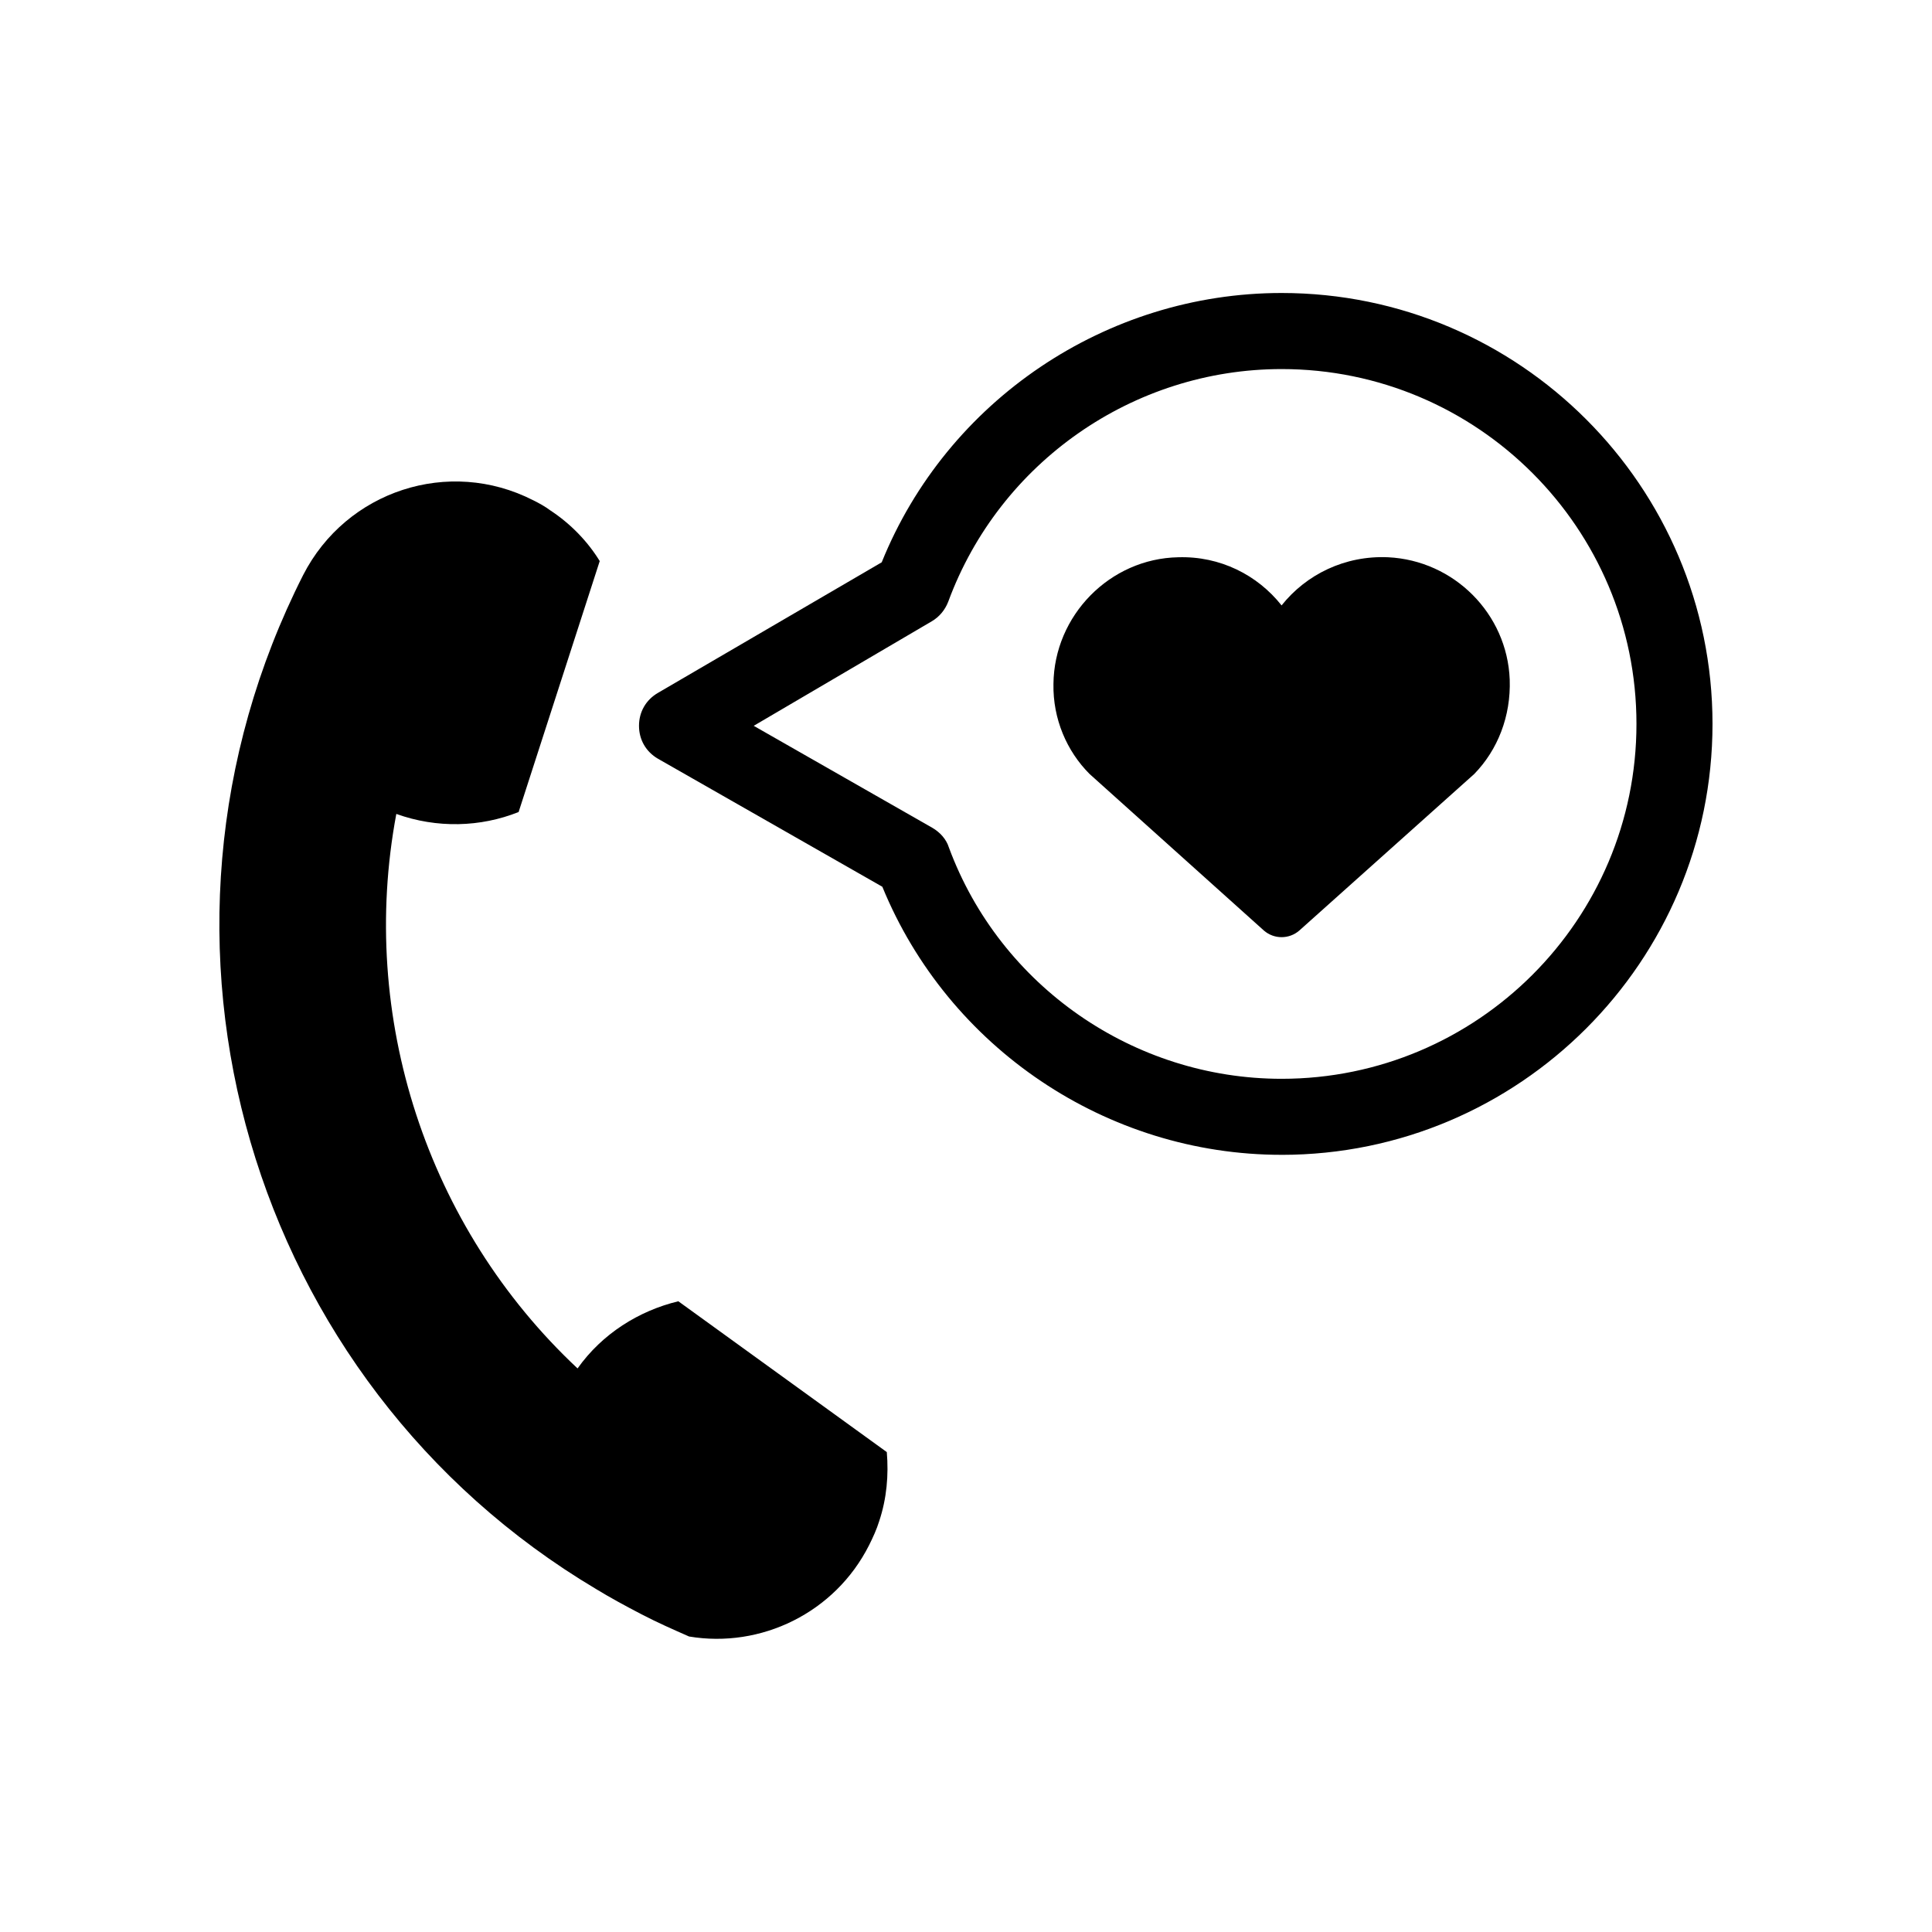
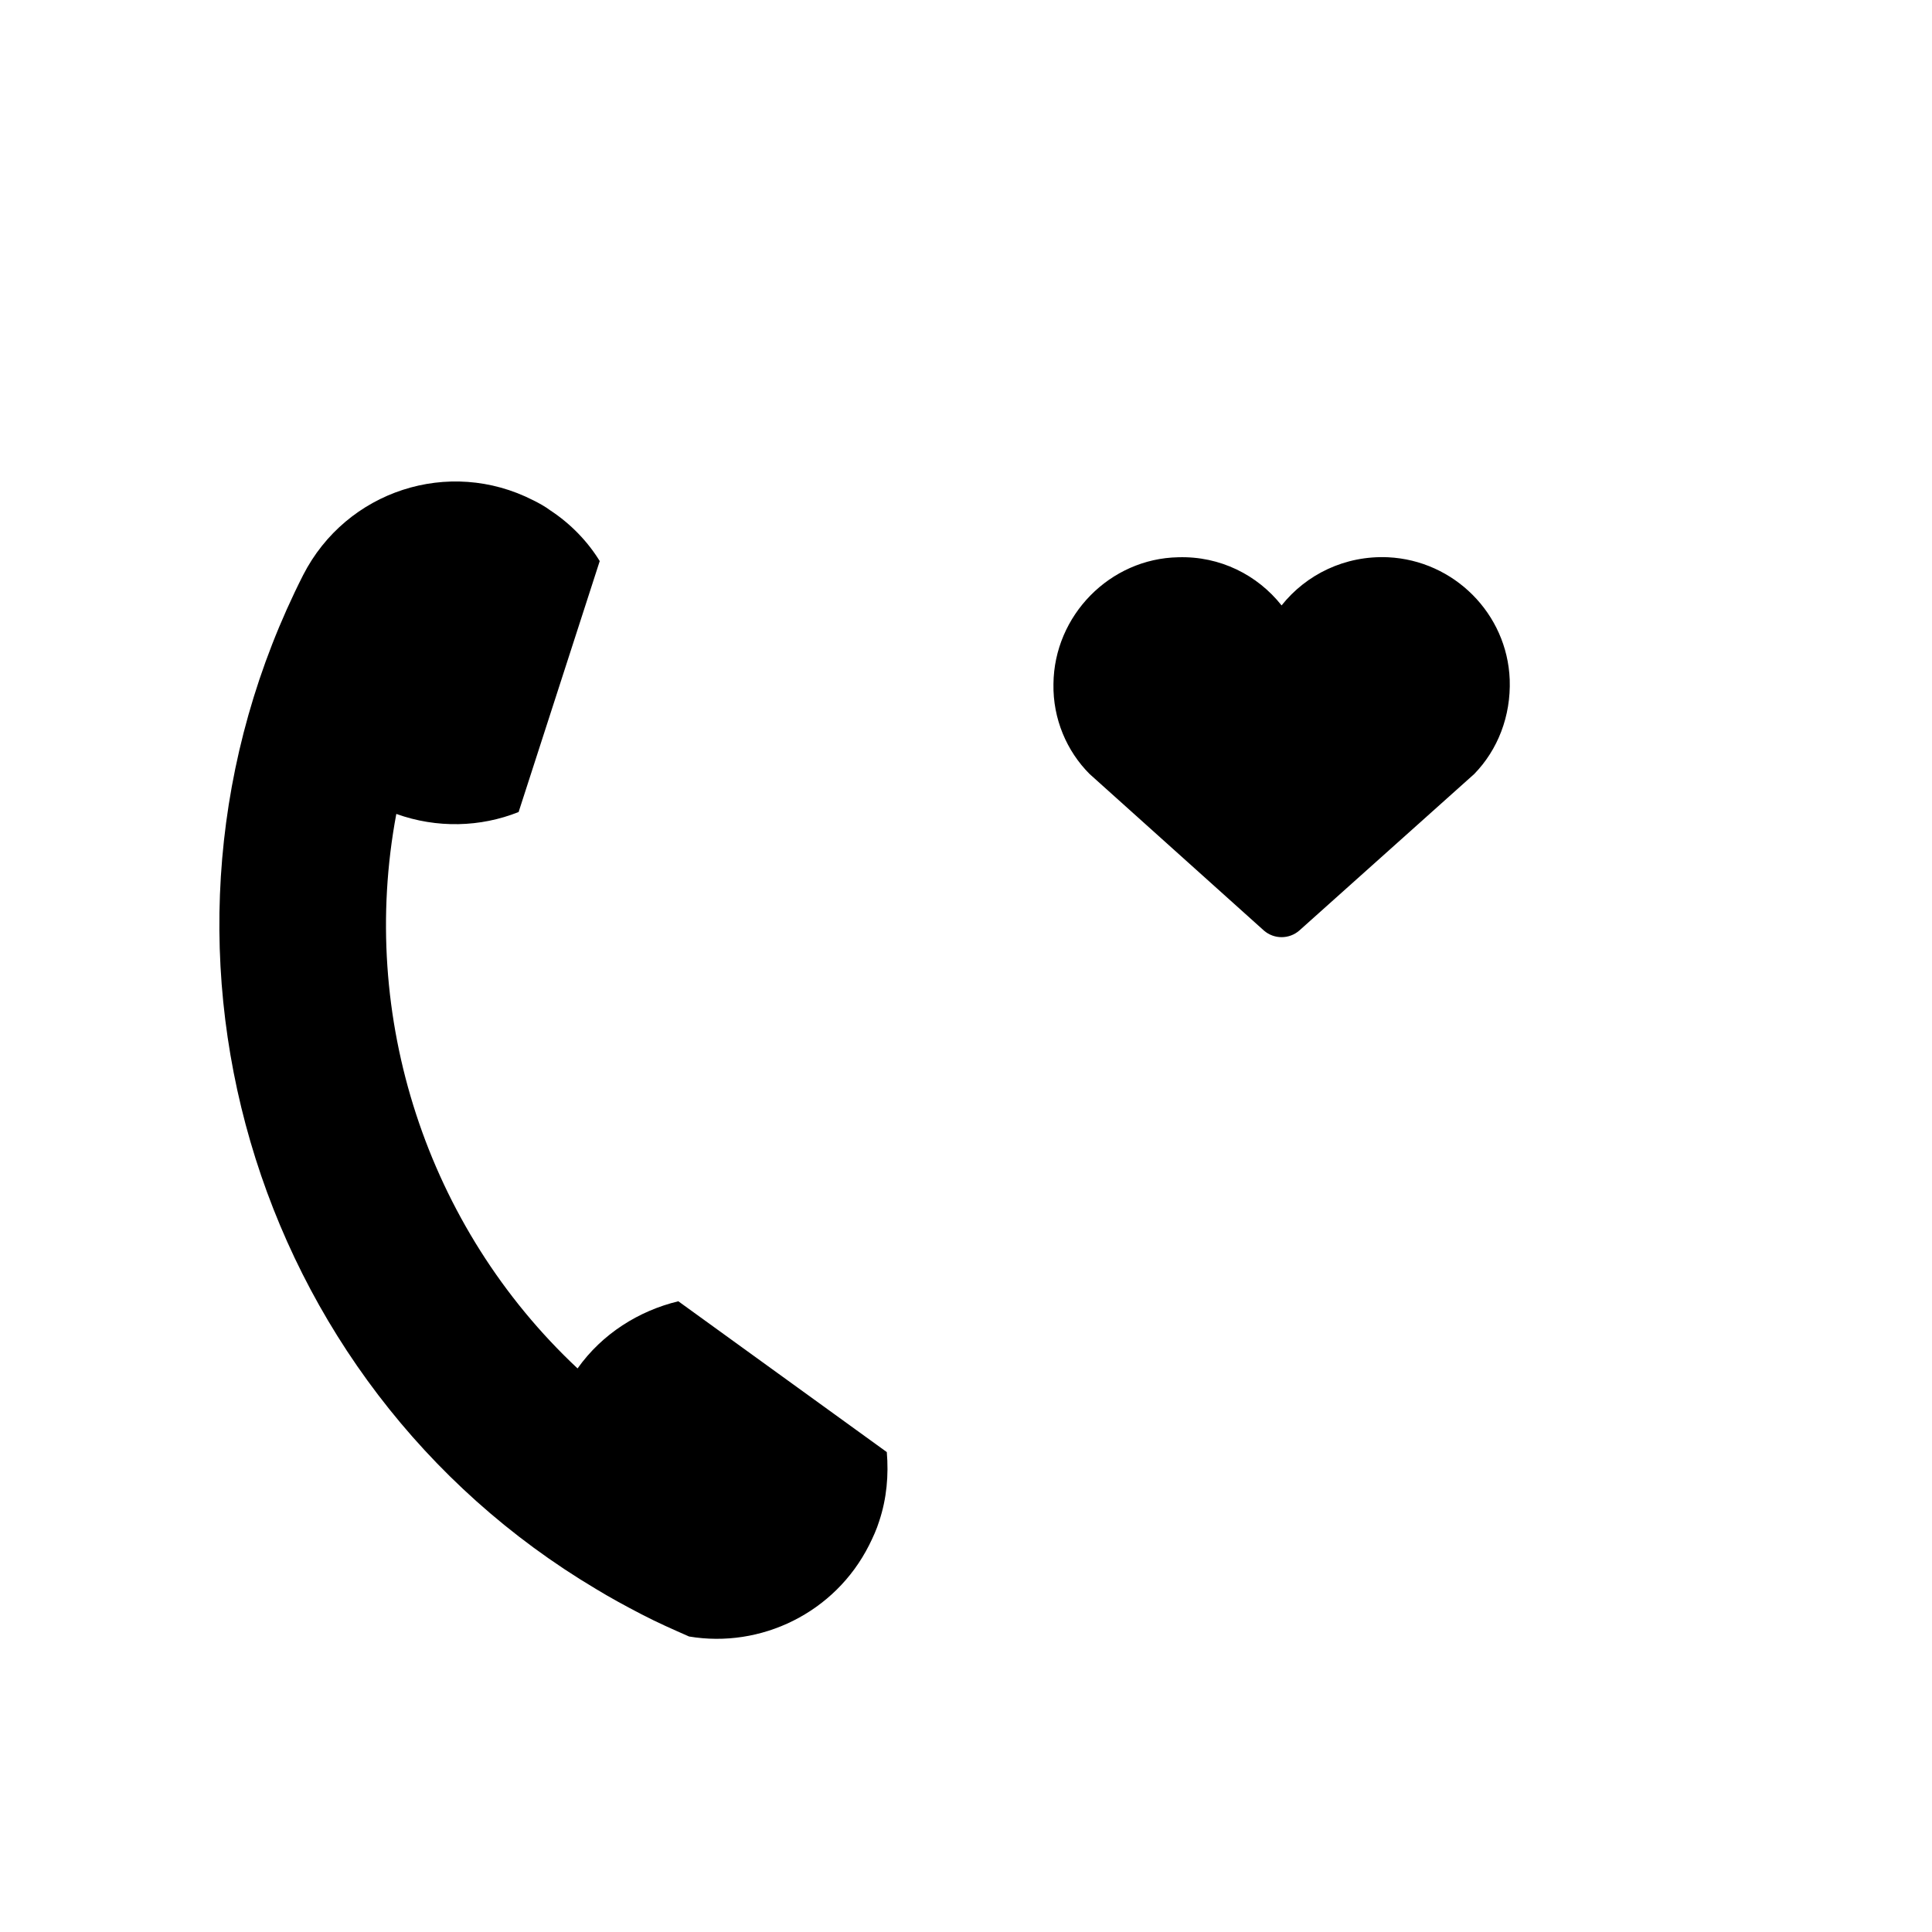
<svg xmlns="http://www.w3.org/2000/svg" fill="#000000" width="800px" height="800px" version="1.1" viewBox="144 144 512 512">
  <g>
    <path d="m544.09 324.09c-0.672-17.465-14.777-31.57-32.242-32.41-11.418-0.504-21.664 4.535-28.215 12.762-6.383-8.062-16.289-13.098-27.375-12.762-18.137 0.336-32.914 15.449-33.082 33.586-0.168 9.238 3.527 17.801 9.574 23.848l46.184 41.48c2.688 2.352 6.719 2.352 9.406 0l46.352-41.48c6.207-6.383 9.734-15.281 9.398-25.023z" />
    <path d="m285.3 276.57c1.68 0.84 3.191 1.68 4.535 2.688 5.375 3.527 9.91 8.23 13.098 13.434l-21.496 66.504c-10.078 4.031-21.664 4.367-32.41 0.504-10.078 53.738 8.062 109.5 48.031 146.95 6.551-9.238 16.289-15.281 26.703-17.801l55.25 39.969c0.504 6.047 0 12.258-2.016 18.305-0.672 2.184-1.68 4.367-2.688 6.383-9.07 17.969-28.719 27.375-47.695 24.184-4.199-1.848-8.398-3.695-12.594-5.879-4.199-2.184-8.23-4.367-12.09-6.719-91.695-54.582-126.62-171.97-77.59-268.7 11.422-22.336 38.625-31.238 60.961-19.816z" />
-     <path d="m483.63 450.04c-46.352 0-88.336-28.383-105.8-71.039l-59.449-33.922c-3.191-1.848-5.039-5.039-5.039-8.734 0-3.695 1.848-6.887 5.039-8.734l59.281-34.594c17.297-42.824 59.449-71.371 105.97-71.371 62.977 0 114.2 51.219 114.2 114.2 0 62.98-51.223 114.2-114.2 114.2zm-139.89-113.69 47.359 27.039c2.016 1.176 3.695 3.023 4.367 5.207 13.602 36.777 49.039 61.297 88.168 61.297 51.891 0 94.043-42.152 94.043-94.043 0-51.891-42.152-94.043-94.043-94.043-39.297 0-74.73 24.688-88.336 61.633-0.84 2.184-2.352 4.031-4.367 5.207z" />
  </g>
</svg>